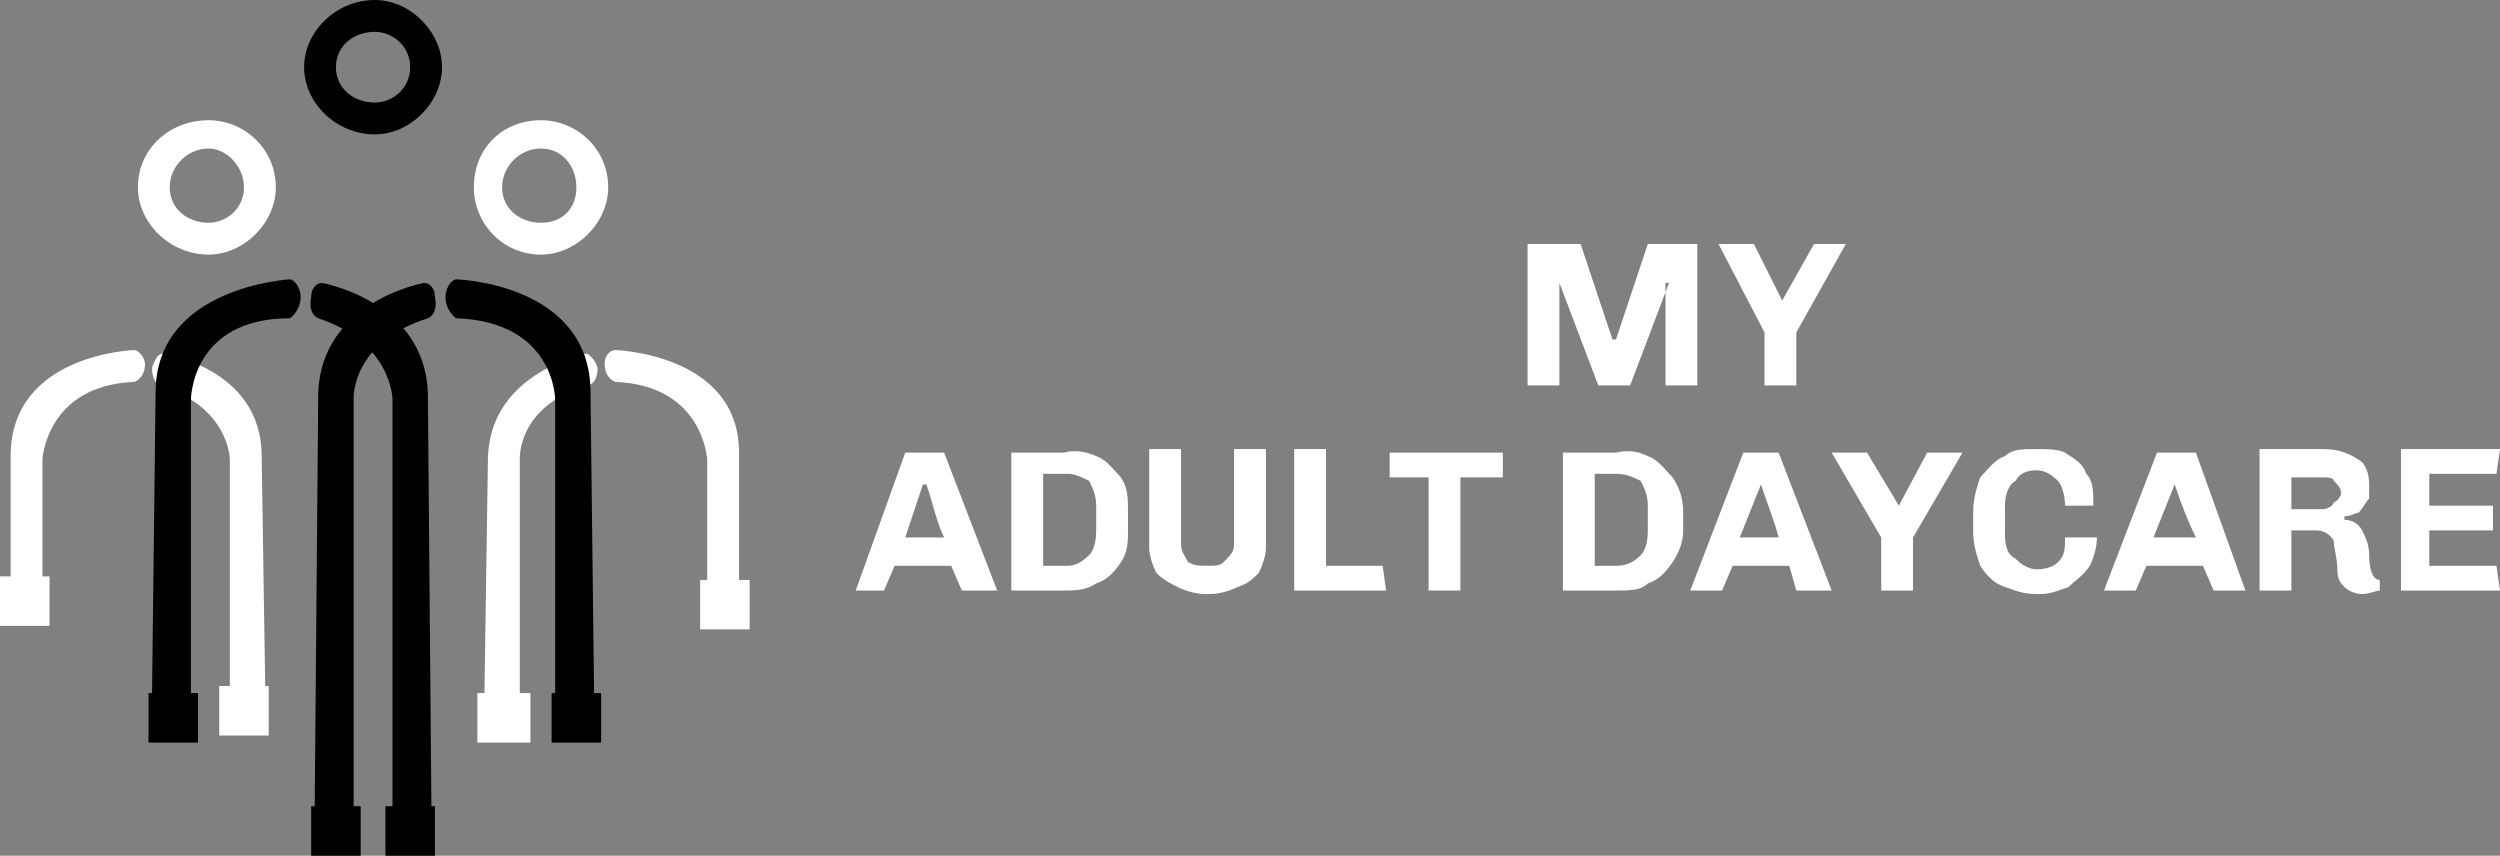
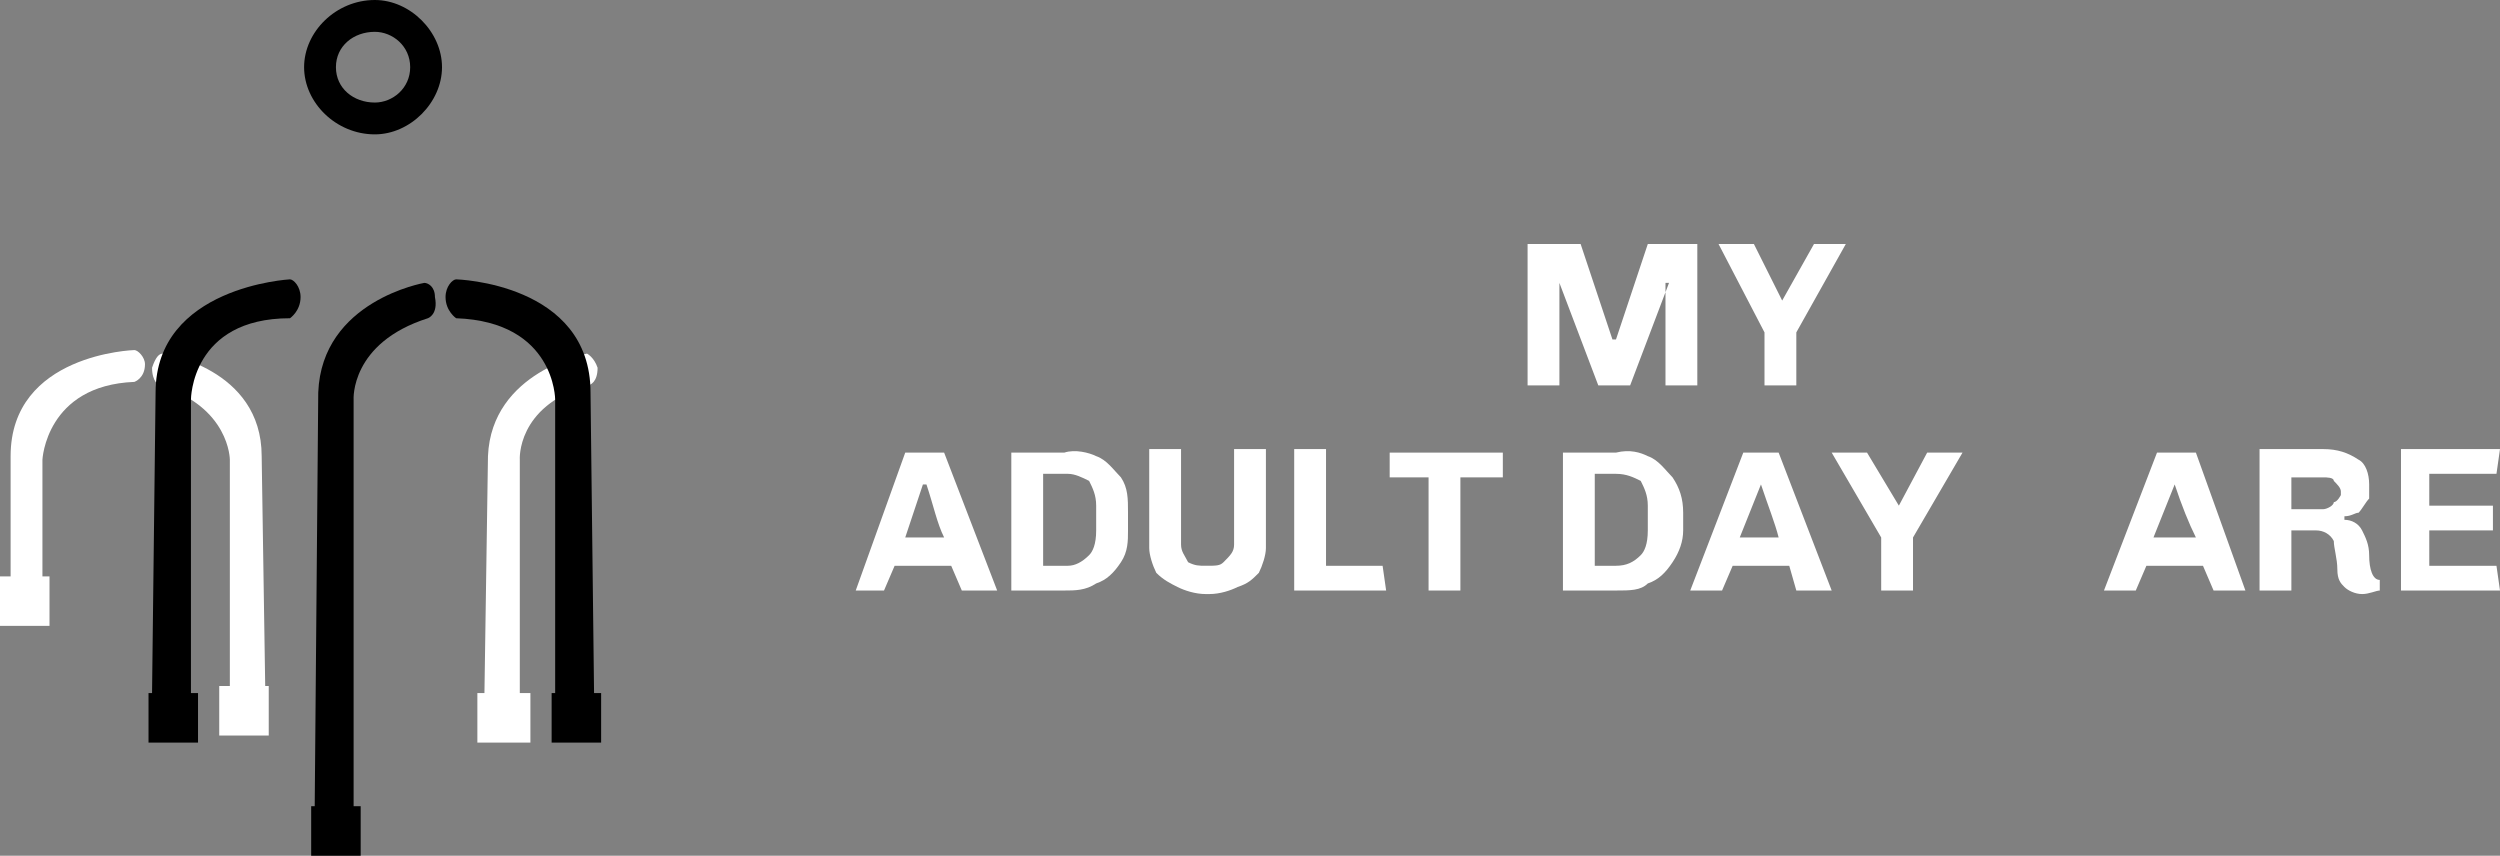
<svg xmlns="http://www.w3.org/2000/svg" xml:space="preserve" width="707px" height="242px" version="1.1" style="shape-rendering:geometricPrecision; text-rendering:geometricPrecision; image-rendering:optimizeQuality; fill-rule:evenodd; clip-rule:evenodd" viewBox="0 0 707 242">
  <rect x="0" y="0" width="707" height="242" fill="#808080" stroke="none" />
  <defs>
    <style type="text/css">
   
    .fil1 {fill:black}
    .fil0 {fill:white}
   
  </style>
  </defs>
  <g id="Layer_x0020_1">
    <g id="_975542688">
      <g>
        <polygon class="fil0" points="472,80 472,80 461,109 452,109 441,80 441,80 441,109 432,109 432,69 447,69 456,96 457,96 466,69 480,69 480,109 471,109 471,80 " />
        <polygon class="fil0" points="508,109 499,109 499,94 486,69 496,69 504,85 504,85 513,69 522,69 508,94 508,109 " />
        <path class="fil0" d="M253 160l-3 7 -8 0 14 -39 11 0 15 39 -10 0 -3 -7 -16 0zm3 -8l11 0c-2,-4 -3,-9 -5,-15l-1 0 -5 15z" />
        <path class="fil0" d="M310 129c3,1 5,4 7,6 2,3 2,6 2,10l0 5c0,3 0,6 -2,9 -2,3 -4,5 -7,6 -3,2 -6,2 -9,2l-15 0 0 -39 15 0c3,-1 7,0 9,1zm-15 31l7 0c2,0 4,-1 6,-3 1,-1 2,-3 2,-7l0 -7c0,-3 -1,-5 -2,-7 -2,-1 -4,-2 -6,-2l-7 0 0 26z" />
        <path class="fil0" d="M356 162c-2,2 -3,3 -6,4 -2,1 -5,2 -8,2l-1 0c-3,0 -6,-1 -8,-2 -2,-1 -4,-2 -6,-4 -1,-2 -2,-5 -2,-7l0 -28 9 0 0 27c0,2 1,3 2,5 2,1 3,1 5,1 3,0 4,0 5,-1 2,-2 3,-3 3,-5l0 -27 9 0 0 28c0,2 -1,5 -2,7z" />
        <polygon class="fil0" points="366,127 375,127 375,160 391,160 392,167 366,167 " />
        <polygon class="fil0" points="413,167 404,167 404,135 393,135 393,128 425,128 425,135 413,135 " />
        <path class="fil0" d="M466 129c3,1 5,4 7,6 2,3 3,6 3,10l0 5c0,3 -1,6 -3,9 -2,3 -4,5 -7,6 -2,2 -5,2 -9,2l-15 0 0 -39 15 0c4,-1 7,0 9,1zm-15 31l6 0c3,0 5,-1 7,-3 1,-1 2,-3 2,-7l0 -7c0,-3 -1,-5 -2,-7 -2,-1 -4,-2 -7,-2l-6 0 0 26z" />
        <path class="fil0" d="M490 160l-3 7 -9 0 15 -39 10 0 15 39 -10 0 -2 -7 -16 0zm2 -8l11 0c-1,-4 -3,-9 -5,-15l0 0 -6 15z" />
        <polygon class="fil0" points="541,167 532,167 532,152 518,128 528,128 537,143 537,143 545,128 555,128 541,152 541,167 " />
-         <path class="fil0" d="M570 158c2,2 4,3 6,3 3,0 5,-1 6,-2 2,-2 2,-4 2,-7l9 0c0,3 -1,6 -2,8 -2,3 -4,4 -6,6 -3,1 -5,2 -8,2l-1 0c-4,0 -6,-1 -9,-2 -3,-1 -5,-3 -7,-6 -1,-3 -2,-6 -2,-10l0 -5c0,-4 1,-7 2,-10 2,-2 4,-5 7,-6 2,-2 5,-2 8,-2l1 0c3,0 6,0 8,1 3,2 5,3 6,6 2,2 2,5 2,9l-8 0c0,-3 -1,-6 -2,-7 -2,-2 -4,-3 -6,-3 -3,0 -5,1 -6,3 -2,1 -3,4 -3,7l0 8c0,4 1,6 3,7z" />
        <path class="fil0" d="M607 160l-3 7 -9 0 15 -39 11 0 14 39 -9 0 -3 -7 -16 0zm2 -8l12 0c-2,-4 -4,-9 -6,-15l0 0 -6 15z" />
        <path class="fil0" d="M668 168c-2,0 -4,-1 -5,-2 -1,-1 -2,-2 -2,-5 0,-3 -1,-6 -1,-8 -1,-2 -3,-3 -5,-3l-7 0 0 17 -9 0 0 -40 18 0c4,0 7,1 10,3 2,1 3,4 3,7 0,1 0,3 0,4 -1,1 -2,3 -3,4 -1,0 -2,1 -4,1l0 1c2,0 4,1 5,3 1,2 2,4 2,7 0,4 1,7 3,7l0 3c-1,0 -3,1 -5,1zm-8 -26c1,0 2,-2 2,-2l0 -1c0,-1 -1,-2 -2,-3 0,-1 -2,-1 -3,-1l-9 0 0 9 9 0c1,0 3,-1 3,-2z" />
        <polygon class="fil0" points="678,127 707,127 706,134 687,134 687,143 705,143 705,150 687,150 687,160 706,160 707,167 679,167 679,127 " />
      </g>
      <path class="fil0" d="M38 99c0,0 -35,1 -35,30l0 34 -3 0 0 14 14 0 0 -14 -2 0 0 -33c0,0 1,-21 26,-22 0,0 3,-1 3,-5 0,-2 -2,-4 -3,-4z" />
      <path class="fil0" d="M75 194l-1 -65c0,-25 -28,-29 -28,-29 -1,0 -2,1 -3,4 0,4 2,5 2,5 20,6 20,21 20,21l0 64 -3 0 0 14 14 0 0 -14 -1 0z" />
      <path class="fil0" d="M169 104c-1,-3 -3,-4 -3,-4 0,0 -27,5 -28,29l-1 67 -2 0 0 14 15 0 0 -14 -3 0 0 -66c0,0 -1,-15 19,-21 1,0 3,-1 3,-5z" />
-       <path class="fil0" d="M209 164l0 -36c0,-28 -35,-29 -35,-29 -1,0 -3,1 -3,4 0,4 3,5 3,5 25,1 26,22 26,22l0 34 -2 0 0 14 14 0 0 -14 -3 0z" />
-       <path class="fil0" d="M59 34c-11,0 -20,8 -20,19 0,10 9,19 20,19 10,0 19,-9 19,-19 0,-11 -9,-19 -19,-19zm0 29c-6,0 -11,-4 -11,-10 0,-6 5,-11 11,-11 5,0 10,5 10,11 0,6 -5,10 -10,10z" />
      <path class="fil1" d="M106 0c-11,0 -20,9 -20,19 0,10 9,19 20,19 10,0 19,-9 19,-19 0,-10 -9,-19 -19,-19zm0 29c-6,0 -11,-4 -11,-10 0,-6 5,-10 11,-10 5,0 10,4 10,10 0,6 -5,10 -10,10z" />
-       <path class="fil0" d="M153 34c-11,0 -19,8 -19,19 0,10 8,19 19,19 10,0 19,-9 19,-19 0,-11 -9,-19 -19,-19zm0 29c-6,0 -11,-4 -11,-10 0,-6 5,-11 11,-11 6,0 10,5 10,11 0,6 -4,10 -10,10z" />
      <path class="fil1" d="M168 196l-1 -85c0,-31 -38,-32 -38,-32 -1,0 -3,2 -3,5 0,4 3,6 3,6 28,1 28,23 28,23l0 83 -1 0 0 14 14 0 0 -14 -2 0z" />
      <path class="fil1" d="M82 79c0,0 -38,2 -38,32l-1 85 -1 0 0 14 14 0 0 -14 -2 0 0 -83c0,0 0,-23 28,-23 0,0 3,-2 3,-6 0,-3 -2,-5 -3,-5z" />
-       <path class="fil1" d="M122 228l-1 -117c-1,-26 -30,-31 -30,-31 -1,0 -3,1 -3,4 -1,5 2,6 2,6 21,7 21,23 21,23l0 115 -2 0 0 14 14 0 0 -14 -1 0 0 0z" />
      <path class="fil1" d="M123 84c0,-3 -2,-4 -3,-4 0,0 -29,5 -30,31l-1 117 -1 0 0 14 14 0 0 -14 -2 0 0 -115c0,0 -1,-16 21,-23 0,0 3,-1 2,-6z" />
    </g>
  </g>
</svg>